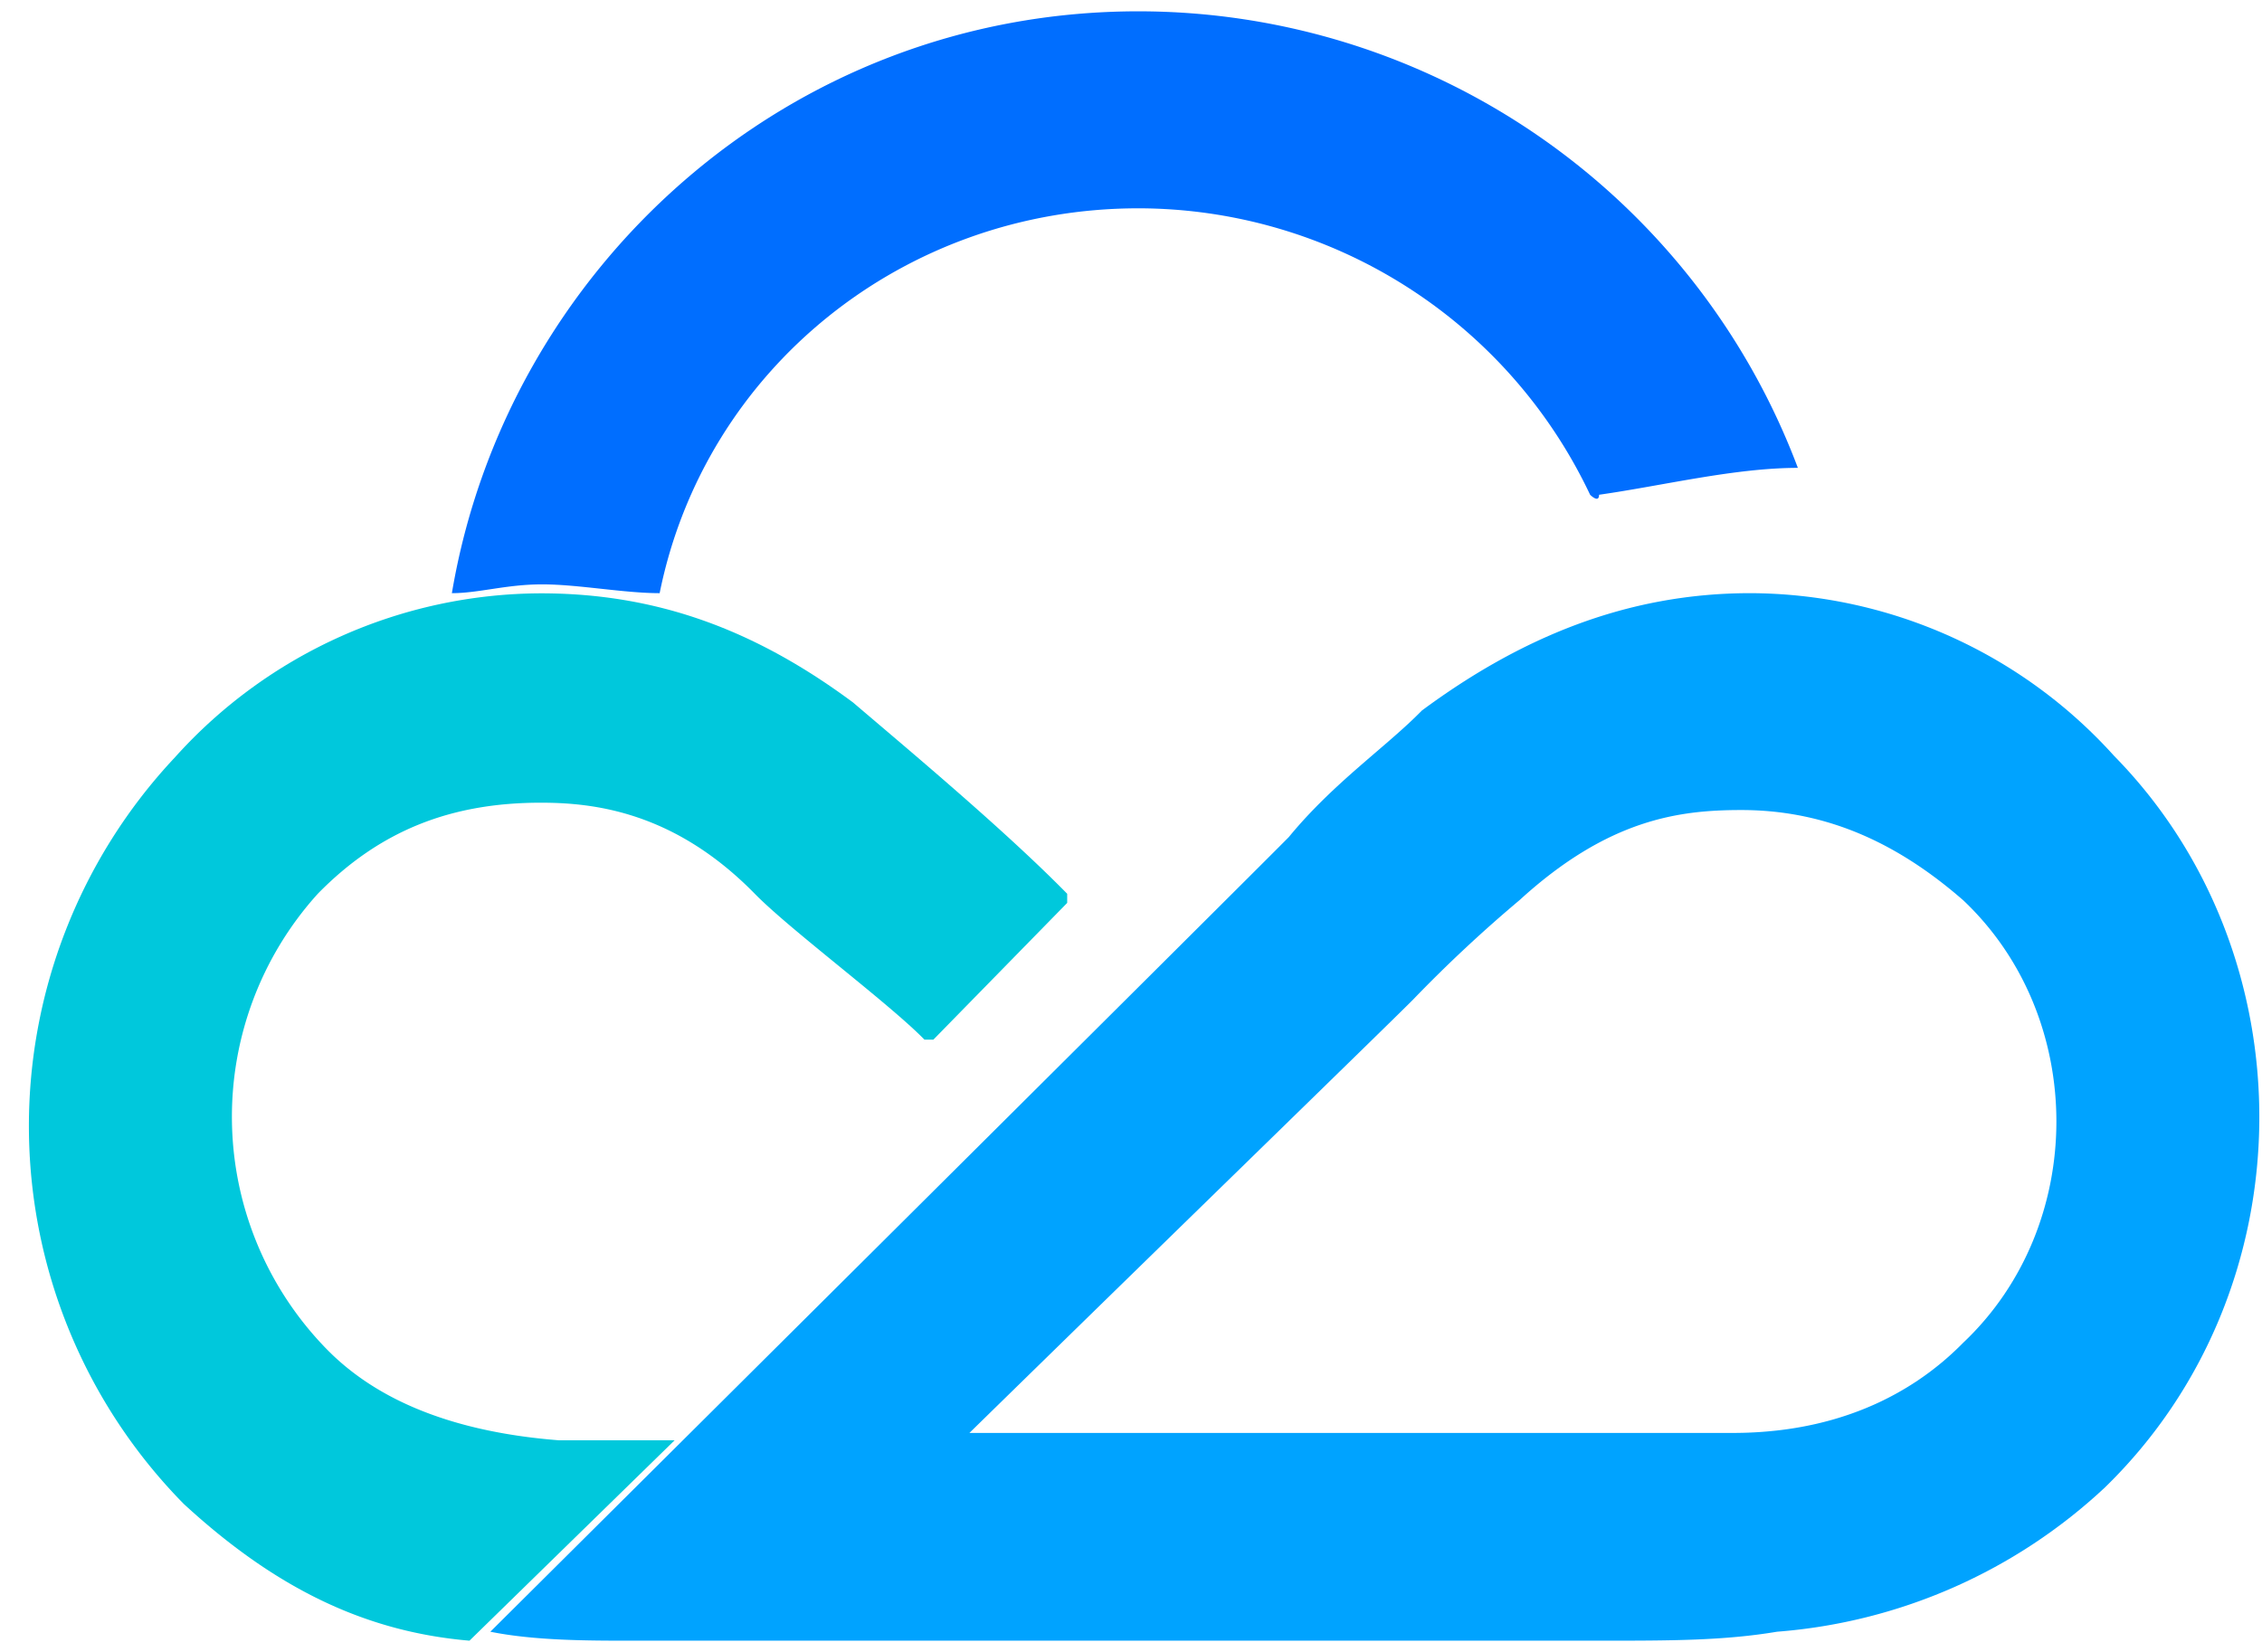
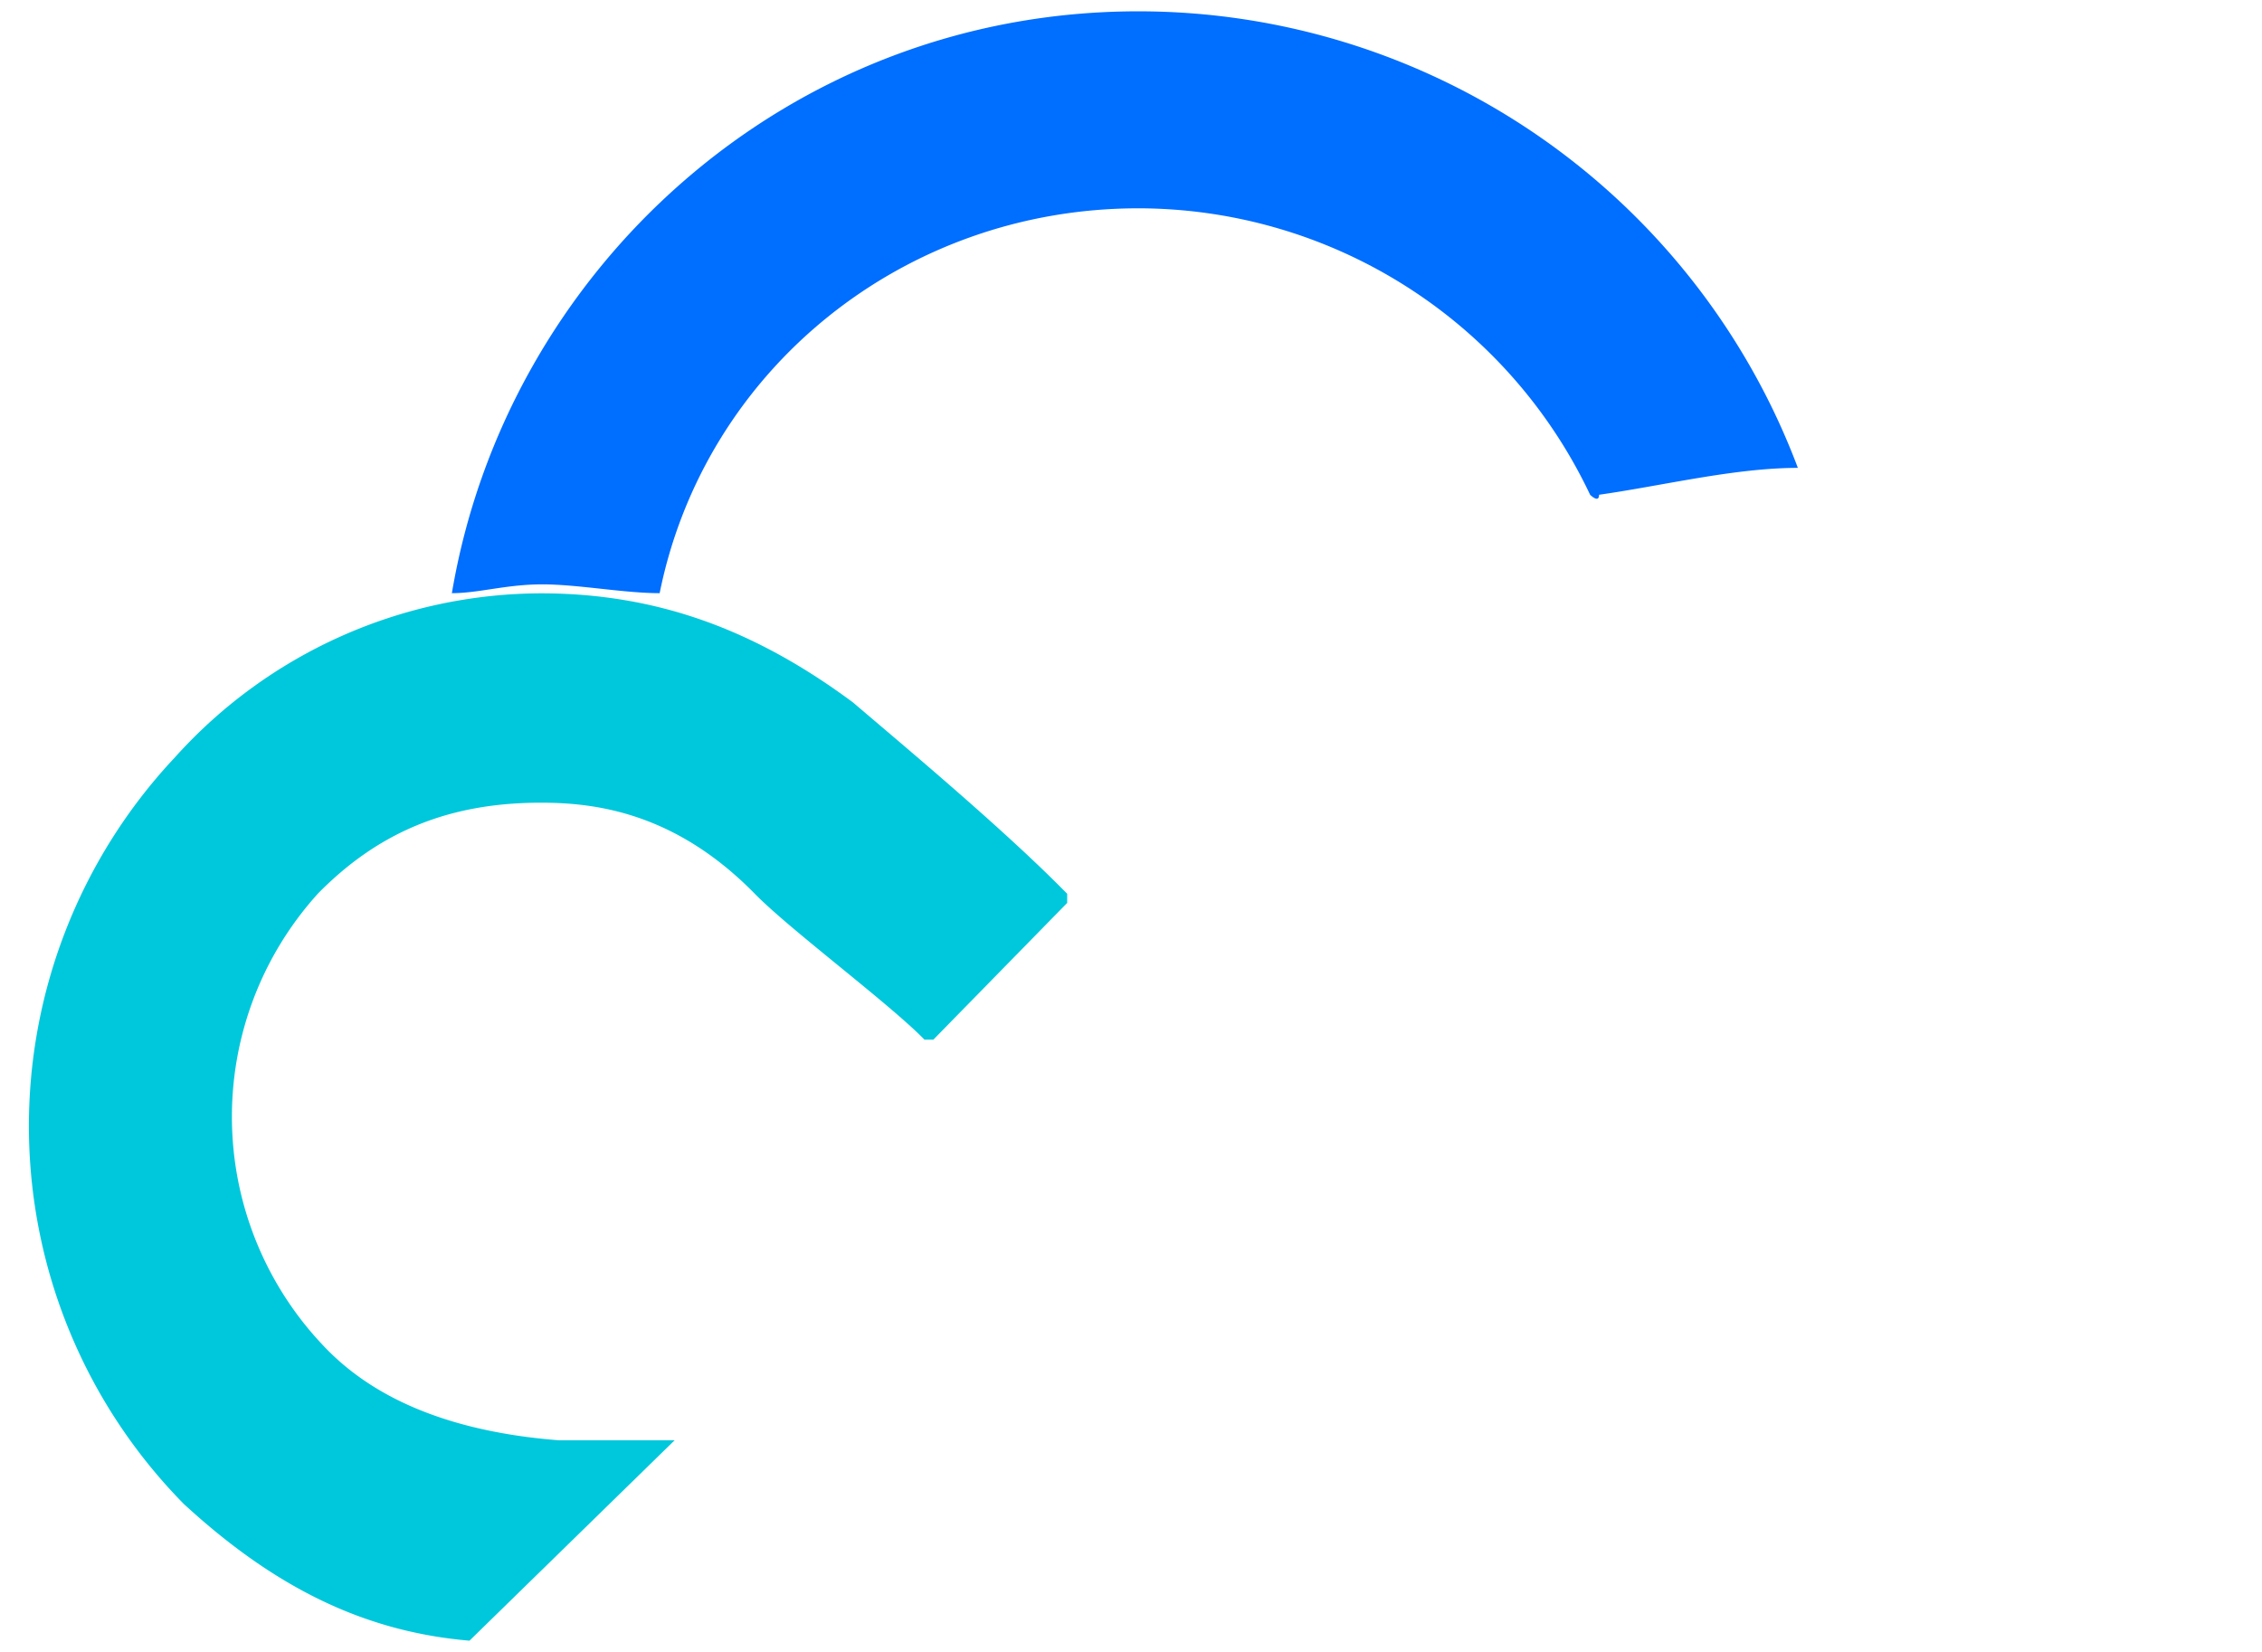
<svg xmlns="http://www.w3.org/2000/svg" class="icon" width="200px" height="146.08px" viewBox="0 0 1402 1024" version="1.1">
-   <path d="M1216.84 832.267c-22.018 22.422-66.053 55.953-143.014 55.953H600.849c143.014-139.883 264.01-257.446 275.019-268.656a860.508 860.508 0 0 1 65.952-61.609c55.044-50.297 98.979-55.852 137.459-55.852 55.044 0 98.979 22.321 137.56 55.953 76.961 72.719 76.961 201.492 0 274.211z m93.424-363.797a304.814 304.814 0 0 0-225.429-100.797c-77.062 0-143.014 27.977-203.512 72.719-22.018 22.523-54.943 44.843-82.516 78.476-21.917 22.321-494.893 492.57-494.893 492.57 27.472 5.555 60.599 5.555 87.97 5.555h599.427c44.035 0 76.961 0 110.089-5.555a335.113 335.113 0 0 0 203.411-89.586c126.45-123.218 126.45-330.266 5.454-453.383z" fill="#00A3FF" />
  <path d="M528.736 435.443c-60.801-45.146-121.703-67.669-193.513-67.669a306.026 306.026 0 0 0-226.742 101.605 333.801 333.801 0 0 0 5.555 462.978c55.246 50.802 110.594 78.981 176.95 84.637l127.157-124.228h-71.911c-71.911-5.656-116.148-28.28-143.721-56.458a206.037 206.037 0 0 1-5.555-282.291c38.682-39.49 82.92-56.458 138.267-56.458 33.128 0 82.92 5.656 132.712 56.559 22.119 22.523 82.92 67.669 105.039 90.293h5.555l82.92-84.738v-5.656c-38.682-39.49-99.585-90.293-132.712-118.572" fill="#00C8DC" />
  <path d="M1114.327 290.005A436.819 436.819 0 0 0 705.585 7.007c-218.359 0-391.875 160.891-425.507 360.666 16.766 0 33.633-5.454 55.953-5.454 22.422 0 50.499 5.454 72.82 5.454 27.977-138.671 151.195-238.559 296.734-238.559a310.066 310.066 0 0 1 279.968 177.556s5.555 5.555 5.555 0c39.187-5.555 84.031-16.665 123.218-16.665 0 5.555 0 5.555 0 0" fill="#006EFF" />
</svg>